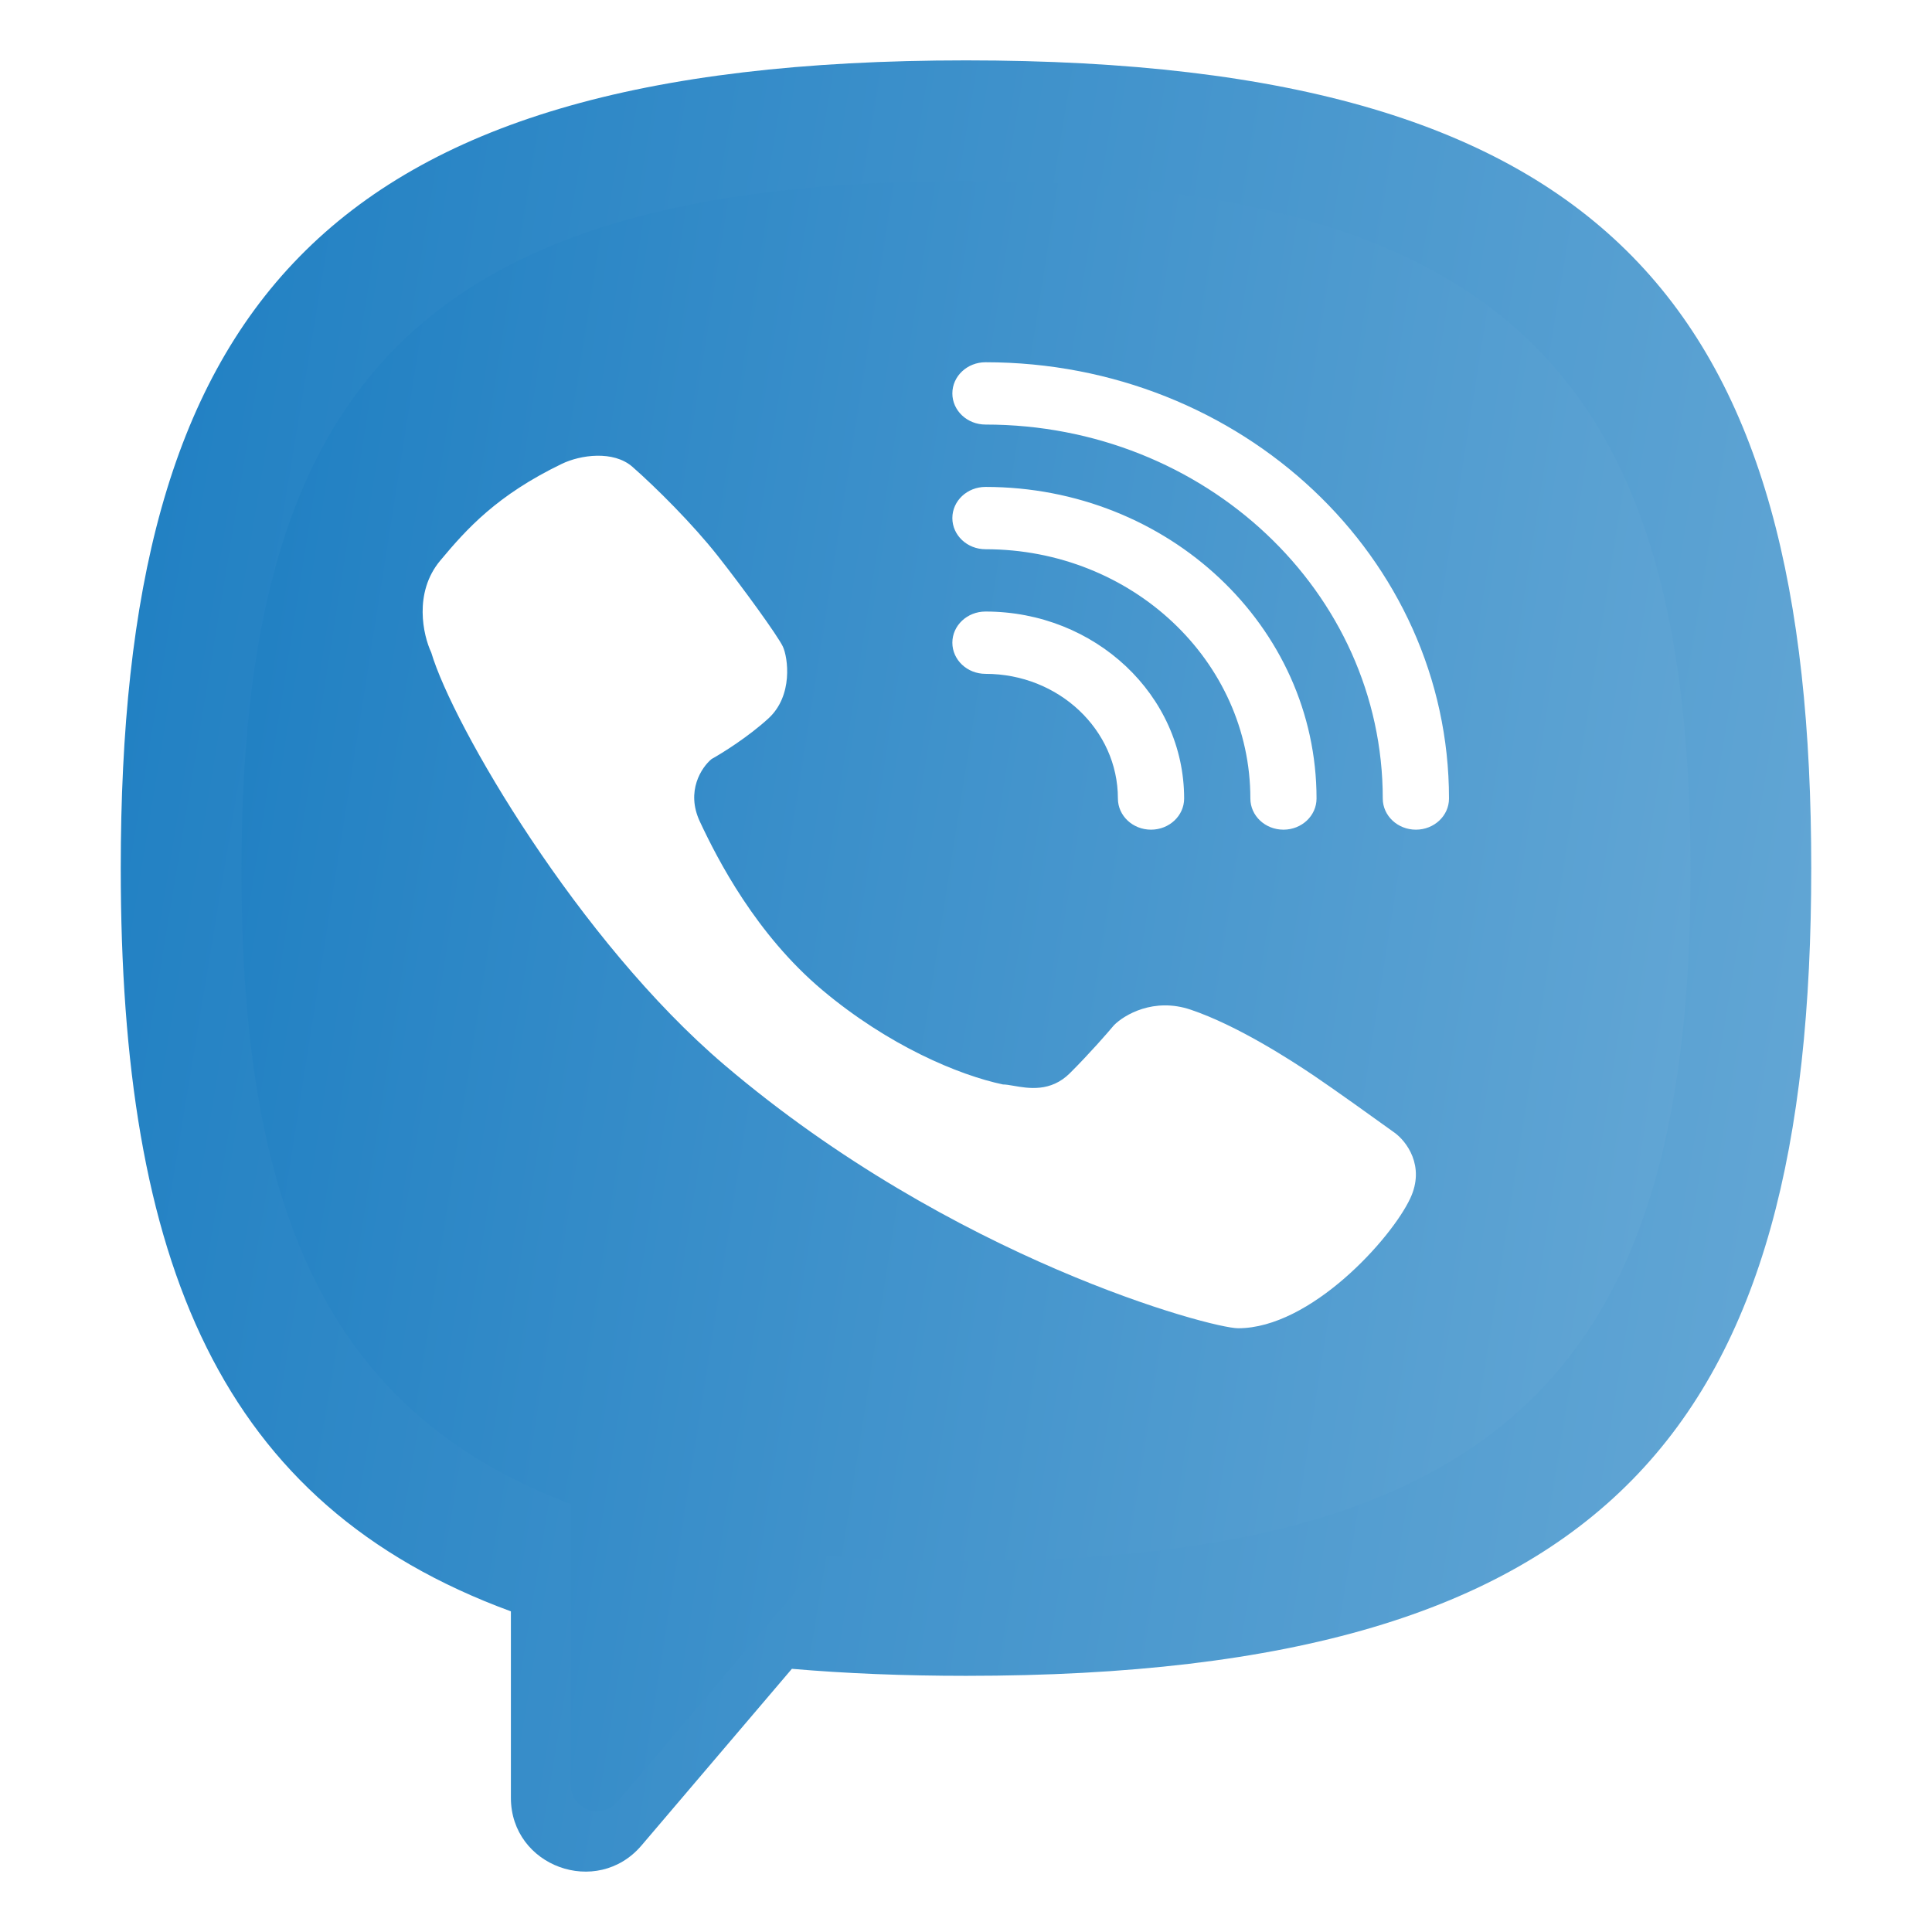
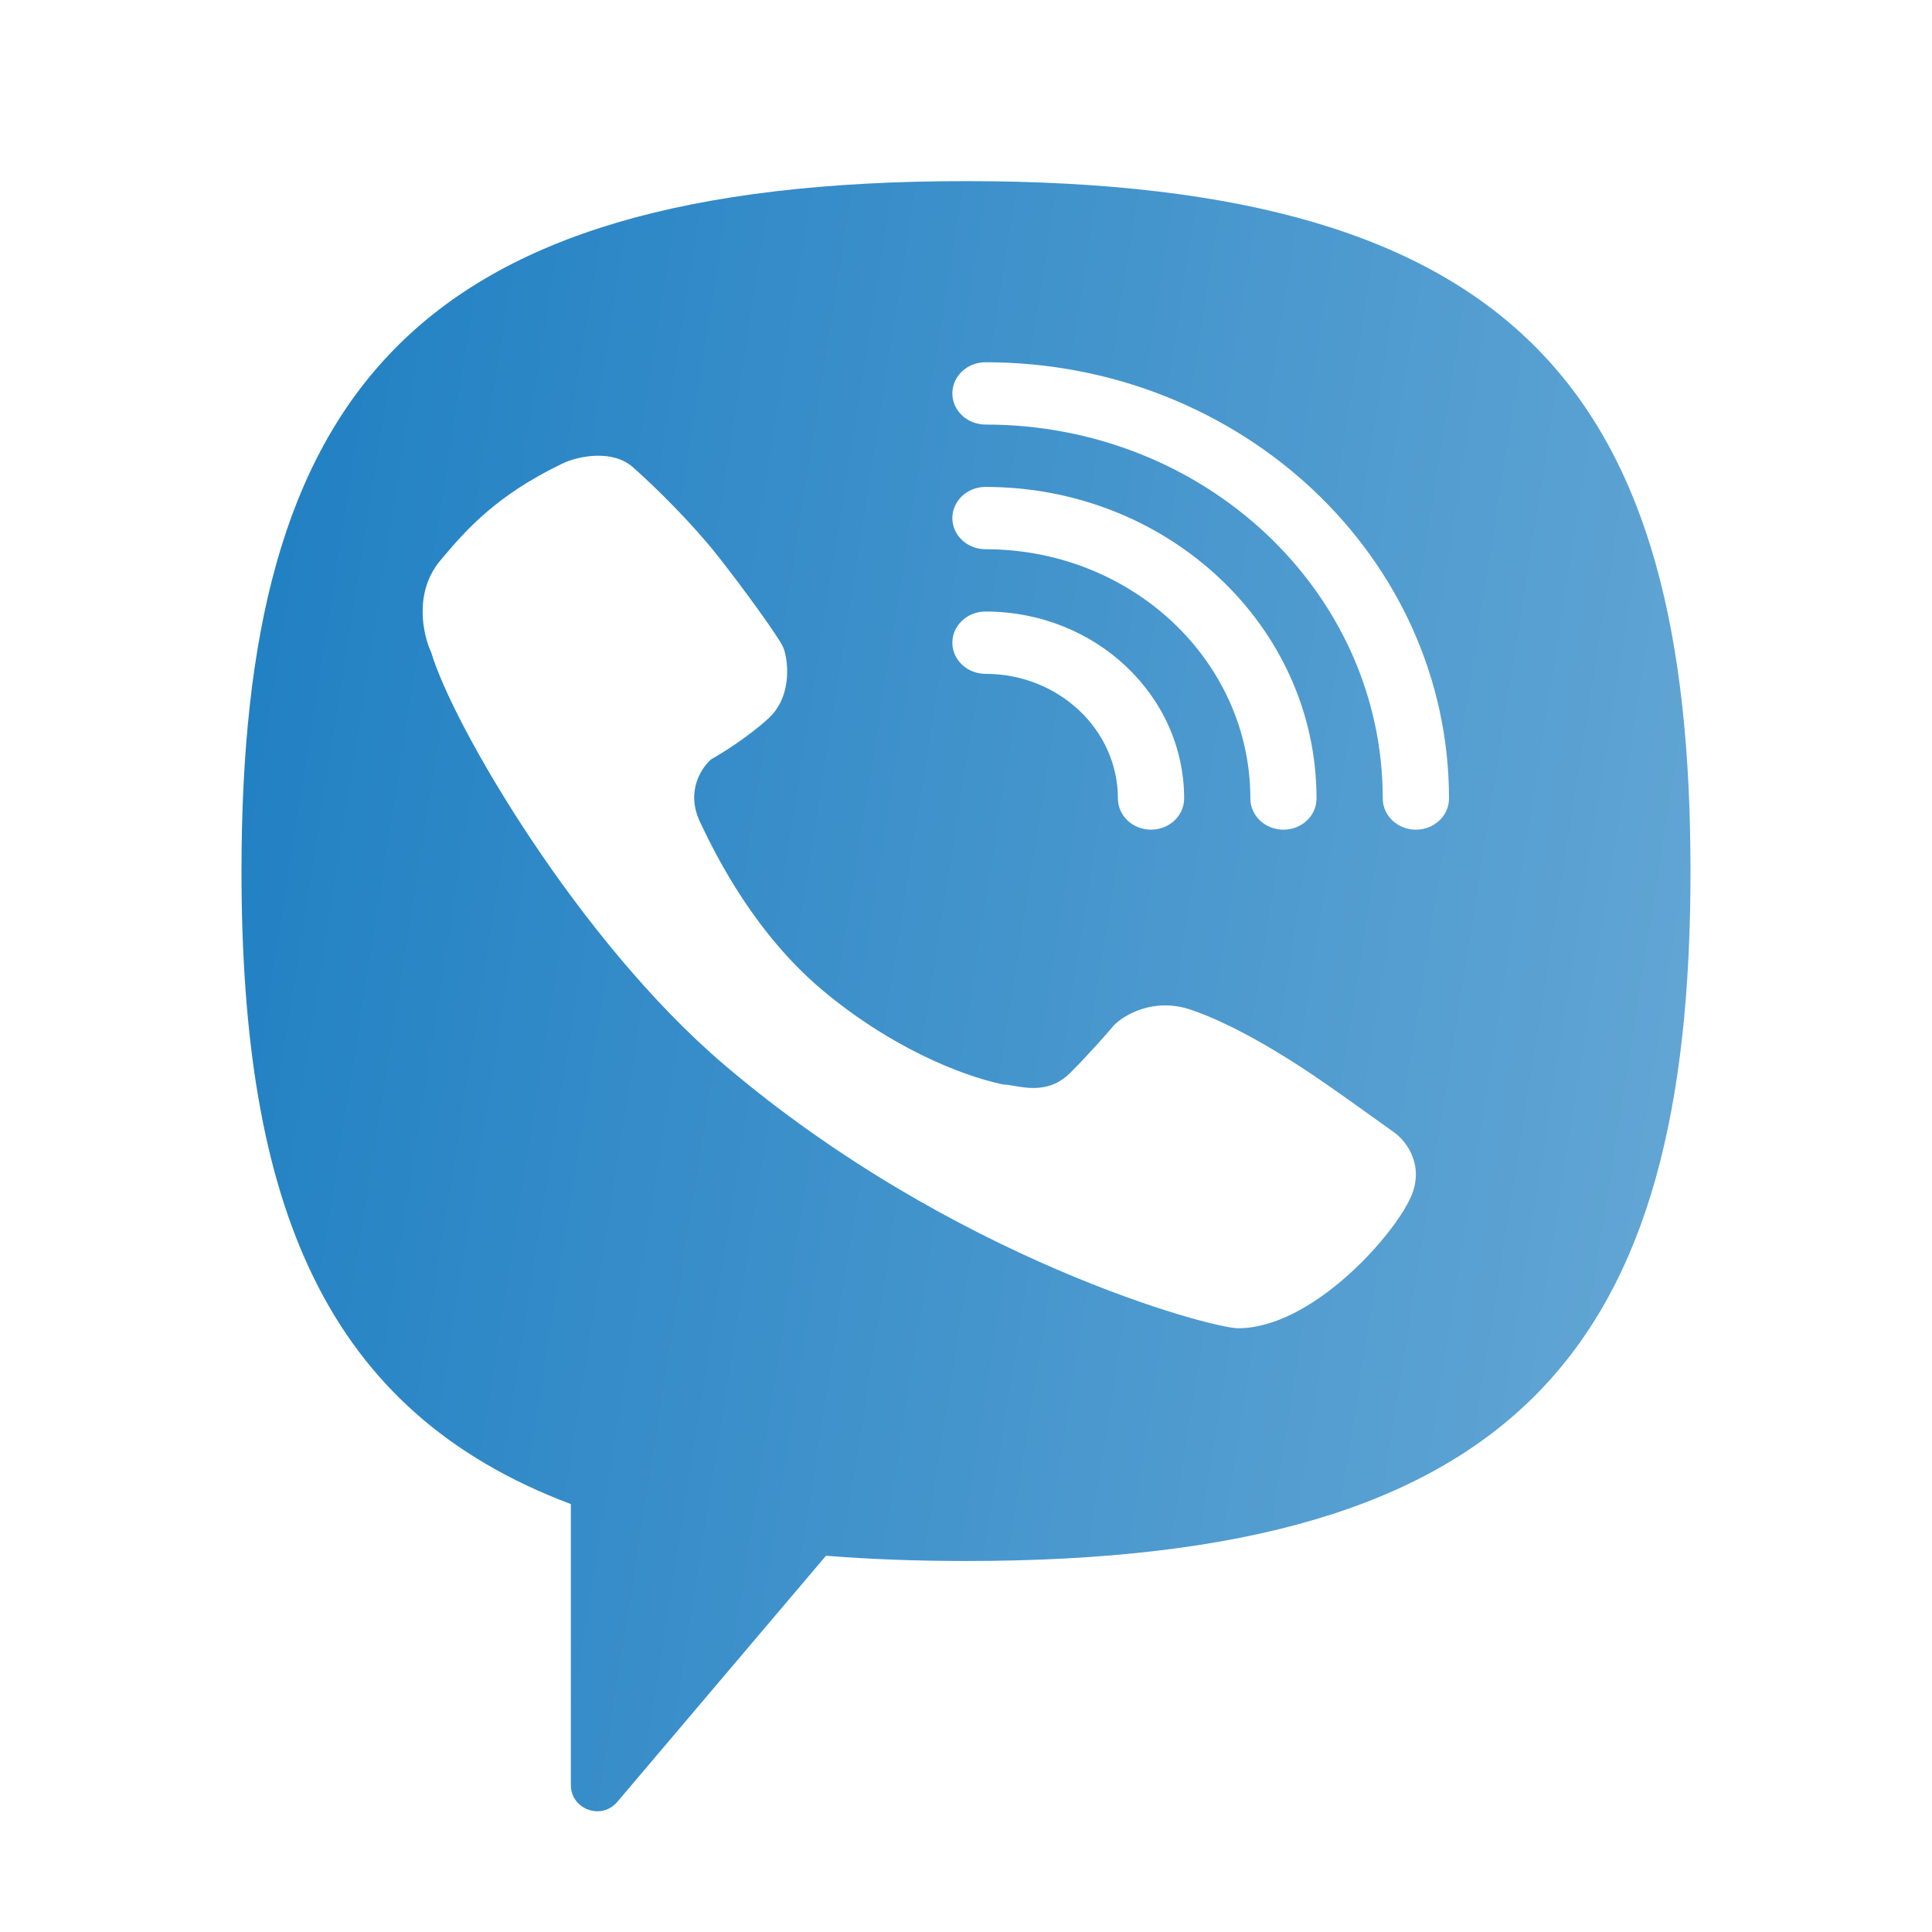
<svg xmlns="http://www.w3.org/2000/svg" width="32" height="32" viewBox="0 0 32 32" fill="none">
-   <path fill-rule="evenodd" clip-rule="evenodd" d="M30 14.379C30 5.207 26.769 1 16 1C5.231 1 2 5.207 2 14.379C2 20.905 3.636 24.918 8.462 26.689V29.777C8.462 30.914 9.888 31.433 10.626 30.566L13.116 27.641C14.011 27.718 14.971 27.757 16 27.757C26.769 27.757 30 23.55 30 14.379ZM13.711 25.532C14.425 25.588 15.187 25.616 16 25.616C25.112 25.616 27.846 22.082 27.846 14.379C27.846 6.674 25.112 3.141 16 3.141C6.888 3.141 4.154 6.674 4.154 14.379C4.154 19.824 5.52 23.186 9.538 24.689V29.264C9.538 29.663 10.039 29.845 10.298 29.54L13.711 25.532Z" fill="url(#paint0_linear_1309_5195)" />
  <path fill-rule="evenodd" clip-rule="evenodd" d="M13.681 25.768C14.405 25.826 15.177 25.855 16 25.855C25.231 25.855 28 22.261 28 14.427C28 6.593 25.231 3 16 3C6.769 3 4 6.593 4 14.427C4 19.965 5.384 23.383 9.455 24.912V29.564C9.455 29.969 9.961 30.155 10.224 29.845L13.681 25.768ZM15.774 6.516C15.774 6.231 16.02 6 16.323 6C20.563 6 24 9.235 24 13.226C24 13.511 23.755 13.742 23.452 13.742C23.149 13.742 22.903 13.511 22.903 13.226C22.903 9.805 19.957 7.032 16.323 7.032C16.02 7.032 15.774 6.801 15.774 6.516ZM10.475 7.732C10.161 7.457 9.614 7.533 9.303 7.684C8.232 8.202 7.734 8.755 7.291 9.286C6.848 9.817 7.008 10.522 7.143 10.808C7.5 12.011 9.581 15.581 11.998 17.638C15.782 20.859 20.064 22 20.507 22C21.707 22 23.045 20.519 23.359 19.847C23.61 19.31 23.291 18.901 23.101 18.763C22.787 18.536 22.08 18.03 21.762 17.816C21.366 17.549 20.489 16.983 19.723 16.724C19.11 16.516 18.618 16.81 18.449 16.983C18.341 17.112 18.045 17.452 17.72 17.776C17.402 18.092 17.034 18.027 16.787 17.984C16.718 17.972 16.659 17.962 16.612 17.962C15.883 17.808 14.72 17.322 13.622 16.4C12.524 15.477 11.887 14.239 11.592 13.608C11.355 13.103 11.622 12.707 11.786 12.572C11.961 12.475 12.395 12.204 12.727 11.9C13.142 11.52 13.05 10.889 12.967 10.71C12.884 10.533 12.302 9.731 11.887 9.205C11.472 8.679 10.867 8.076 10.475 7.732ZM16.323 10.129C16.02 10.129 15.774 10.36 15.774 10.645C15.774 10.93 16.02 11.161 16.323 11.161C17.534 11.161 18.516 12.086 18.516 13.226C18.516 13.511 18.762 13.742 19.064 13.742C19.367 13.742 19.613 13.511 19.613 13.226C19.613 11.515 18.14 10.129 16.323 10.129ZM16.323 8.065C16.02 8.065 15.774 8.296 15.774 8.581C15.774 8.866 16.02 9.097 16.323 9.097C18.745 9.097 20.71 10.945 20.71 13.226C20.71 13.511 20.955 13.742 21.258 13.742C21.561 13.742 21.806 13.511 21.806 13.226C21.806 10.375 19.351 8.065 16.323 8.065Z" fill="url(#paint1_linear_1309_5195)" />
  <defs>
    <linearGradient id="paint0_linear_1309_5195" x1="2" y1="-1.5" x2="41.981" y2="5.111" gradientUnits="userSpaceOnUse">
      <stop stop-color="#1D7EC2" />
      <stop offset="1" stop-color="#77B2DA" />
    </linearGradient>
    <linearGradient id="paint1_linear_1309_5195" x1="4" y1="0.75" x2="38.355" y2="6.16" gradientUnits="userSpaceOnUse">
      <stop stop-color="#1D7EC2" />
      <stop offset="1" stop-color="#77B2DA" />
    </linearGradient>
  </defs>
</svg>